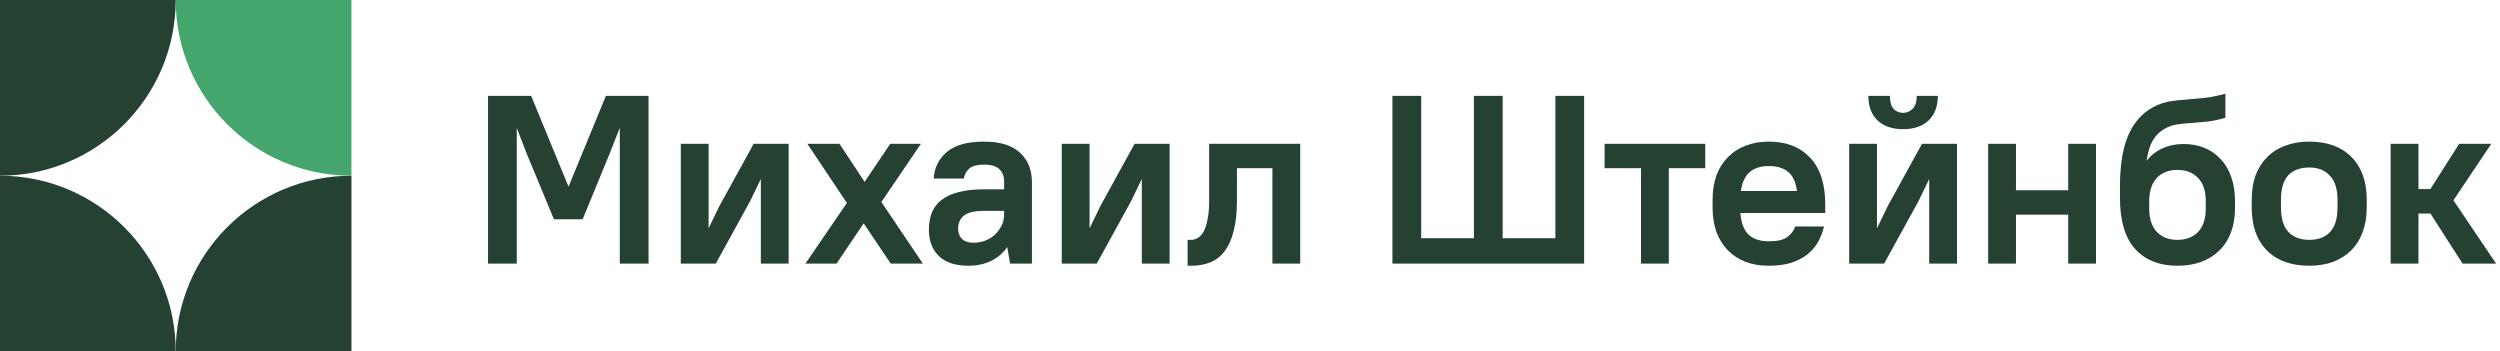
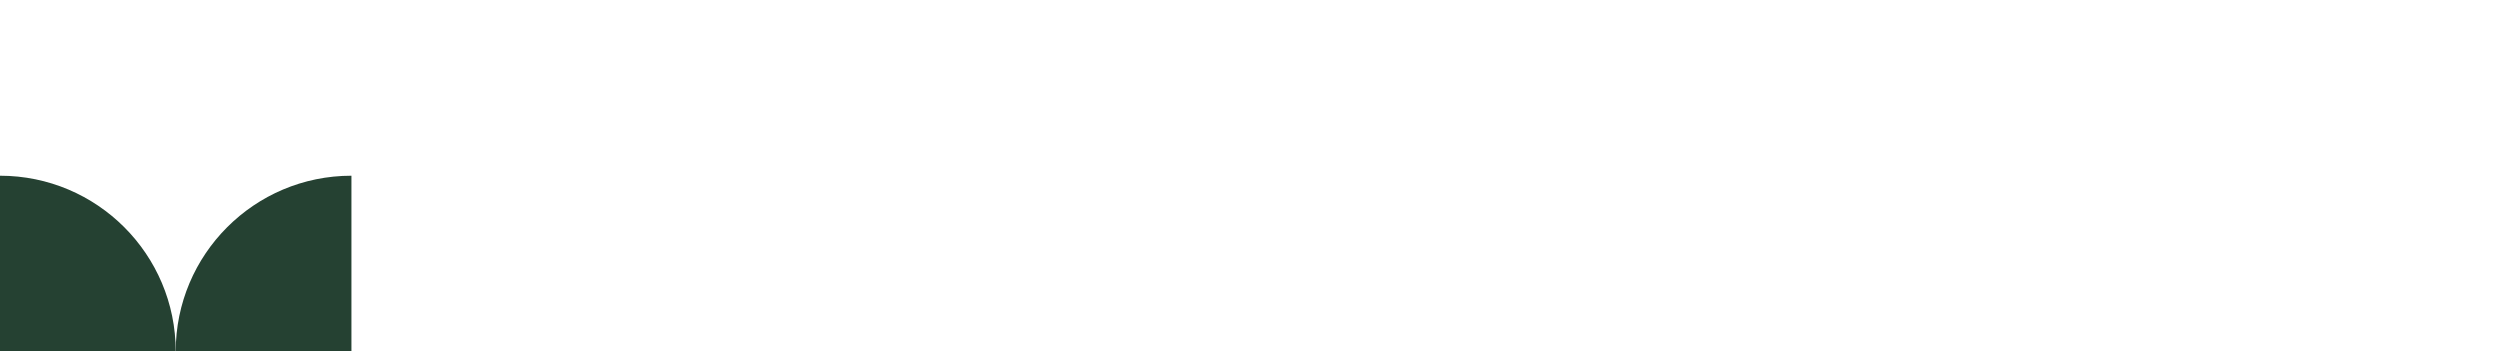
<svg xmlns="http://www.w3.org/2000/svg" fill="none" height="88" viewBox="0 0 626 88" width="626">
  <g fill="#254132">
-     <path d="m131.86 38.4-2.46-6.36v33.96h-7.2v-42h10.8l9.36 22.74 9.36-22.74h10.68v42h-7.2v-34.02l-2.52 6.42-6.78 16.5h-7.2zm58.654 6.42-2.7 5.58-8.58 15.6h-8.76v-30h6.96v21.18l2.7-5.58 8.58-15.6h8.76v30h-6.96zm25.745 11.1-6.78 10.08h-7.8l10.38-15.18-9.9-14.82h8.04l6.3 9.54 6.42-9.54h7.68l-9.9 14.58 10.38 15.42h-8.04zm26.234 10.62c-3.24 0-5.7-.8-7.38-2.4s-2.52-3.82-2.52-6.66c0-1.56.24-2.96.72-4.2.52-1.28 1.32-2.34 2.4-3.18 1.12-.88 2.54-1.54 4.26-1.98 1.76-.48 3.9-.72 6.42-.72h5.04v-1.8c0-1.44-.4-2.52-1.2-3.24-.76-.76-2.04-1.14-3.84-1.14-1.68 0-2.9.32-3.66.96s-1.22 1.48-1.38 2.52h-7.56c.16-2.68 1.24-4.88 3.24-6.6 2.04-1.76 5.16-2.64 9.36-2.64 4 0 7 .92 9 2.76s3 4.3 3 7.38v20.4h-5.46l-.72-4.14c-1.04 1.52-2.4 2.68-4.08 3.48-1.64.8-3.52 1.2-5.64 1.2zm1.2-5.76c1.12 0 2.14-.18 3.06-.54.96-.4 1.78-.92 2.46-1.56.68-.68 1.22-1.44 1.62-2.28s.6-1.74.6-2.7v-.9h-5.04c-2.4 0-4.08.4-5.04 1.2s-1.44 1.88-1.44 3.24c0 1.08.32 1.94.96 2.58.68.64 1.62.96 2.82.96zm42.212-15.96-2.7 5.58-8.58 15.6h-8.76v-30h6.96v21.18l2.7-5.58 8.58-15.6h8.76v30h-6.96zm11.465 15.24h.9c.52 0 1.04-.14 1.56-.42.56-.32 1.06-.84 1.5-1.56.44-.76.78-1.78 1.02-3.06.28-1.28.42-2.9.42-4.86v-14.16h22.8v30h-6.96v-23.88h-8.88v8.04c0 3.08-.28 5.66-.84 7.74-.52 2.08-1.28 3.76-2.28 5.04-.96 1.28-2.16 2.2-3.6 2.76-1.4.56-2.98.84-4.74.84h-.9zm51.295-36.06h7.2v35.64h13.2v-35.64h7.2v35.64h13.2v-35.64h7.2v42h-48zm53.126 12h25.2v6.12h-9.12v23.88h-6.96v-23.88h-9.12zm41.139 30.54c-2.16 0-4.1-.32-5.82-.96-1.72-.68-3.2-1.64-4.44-2.88-1.24-1.28-2.2-2.82-2.88-4.62-.64-1.8-.96-3.84-.96-6.12v-1.92c0-2.28.32-4.32.96-6.12.68-1.8 1.64-3.32 2.88-4.56 1.24-1.28 2.72-2.24 4.44-2.88 1.72-.68 3.66-1.02 5.82-1.02 4.36 0 7.8 1.34 10.32 4.02s3.78 6.52 3.78 11.52v2.34h-21.24c.2 2.52.9 4.34 2.1 5.46 1.2 1.08 2.88 1.62 5.04 1.62 2.12 0 3.66-.36 4.62-1.08 1-.76 1.66-1.64 1.98-2.64h7.2c-.32 1.4-.82 2.7-1.5 3.9s-1.58 2.24-2.7 3.12-2.48 1.58-4.08 2.1c-1.6.48-3.44.72-5.52.72zm0-24.96c-2.04 0-3.64.5-4.8 1.5s-1.9 2.58-2.22 4.74h14.04c-.28-2.24-1.02-3.84-2.22-4.8-1.16-.96-2.76-1.44-4.8-1.44zm40.143 3.24-2.7 5.58-8.58 15.6h-8.76v-30h6.96v21.18l2.7-5.58 8.58-15.6h8.76v30h-6.96zm-6.54-12.48c-2.76 0-4.9-.74-6.42-2.22s-2.28-3.52-2.28-6.12h5.4c0 1.44.3 2.52.9 3.24.64.68 1.44 1.02 2.4 1.02.92 0 1.72-.34 2.4-1.02.68-.72 1.02-1.8 1.02-3.24h5.28c0 2.6-.76 4.64-2.28 6.12s-3.66 2.22-6.42 2.22zm41.345 21.42h-13.08v12.24h-6.96v-30h6.96v11.64h13.08v-11.64h6.96v30h-6.96zm27.364 12.78c-4.48 0-8-1.38-10.56-4.14-2.56-2.8-3.84-7.08-3.84-12.84v-3.12c0-2.2.14-4.3.42-6.3.28-2.04.74-3.9 1.38-5.58s1.48-3.16 2.52-4.44c1.08-1.32 2.38-2.4 3.9-3.24 1.36-.72 2.68-1.2 3.96-1.44 1.32-.24 2.68-.4 4.08-.48 1.44-.12 2.98-.26 4.62-.42s3.48-.52 5.52-1.08v6c-1.52.48-2.98.8-4.38.96-1.36.12-2.68.24-3.96.36-1.28.08-2.5.2-3.66.36-1.12.16-2.18.52-3.18 1.08-1.28.72-2.28 1.7-3 2.94s-1.24 2.94-1.56 5.1c1.12-1.4 2.46-2.44 4.02-3.12 1.56-.72 3.3-1.08 5.22-1.08s3.66.32 5.22.96c1.6.64 2.96 1.58 4.08 2.82 1.16 1.2 2.04 2.68 2.64 4.44.64 1.76.96 3.78.96 6.06v1.92c0 2.2-.34 4.18-1.02 5.94-.64 1.76-1.6 3.26-2.88 4.5-1.24 1.24-2.76 2.2-4.56 2.88-1.76.64-3.74.96-5.94.96zm0-24c-2.12 0-3.82.64-5.1 1.92-1.24 1.28-1.9 3.12-1.98 5.52v2.28c0 2.52.64 4.46 1.92 5.82 1.28 1.32 3 1.98 5.16 1.98s3.88-.66 5.16-1.98c1.28-1.36 1.92-3.3 1.92-5.82v-1.92c0-2.52-.64-4.44-1.92-5.76-1.28-1.36-3-2.04-5.16-2.04zm32.988 24c-4.52 0-8.06-1.28-10.62-3.84-2.52-2.56-3.78-6.14-3.78-10.74v-1.92c0-2.28.32-4.32.96-6.12.68-1.8 1.64-3.32 2.88-4.56 1.28-1.28 2.8-2.24 4.56-2.88 1.76-.68 3.76-1.02 6-1.02 4.52 0 8.04 1.28 10.56 3.84 2.56 2.56 3.84 6.14 3.84 10.74v1.92c0 2.28-.34 4.32-1.02 6.12-.64 1.8-1.6 3.34-2.88 4.62-1.24 1.24-2.76 2.2-4.56 2.88-1.76.64-3.74.96-5.94.96zm0-6.48c2.28 0 4.02-.66 5.22-1.98 1.24-1.32 1.86-3.36 1.86-6.12v-1.92c0-2.72-.64-4.74-1.92-6.06-1.24-1.36-2.96-2.04-5.16-2.04-2.28 0-4.04.66-5.28 1.98-1.2 1.32-1.8 3.36-1.8 6.12v1.92c0 2.72.62 4.76 1.86 6.12 1.28 1.32 3.02 1.98 5.22 1.98zm30.349-6.6h-3v12.54h-6.96v-30h6.96v11.34h3l7.2-11.34h8.04l-9.48 14.16 10.68 15.84h-8.4z" />
    <path d="m44 88c0-24.298 19.702-44 44-44v44z" />
    <path d="m0 44c24.298 0 44 19.702 44 44h-44z" />
  </g>
-   <path d="m44 0c0 24.298 19.702 44 44 44v-44z" fill="#44a66d" />
-   <path d="m0 44c24.298 0 44-19.702 44-44h-44z" fill="#254132" />
</svg>